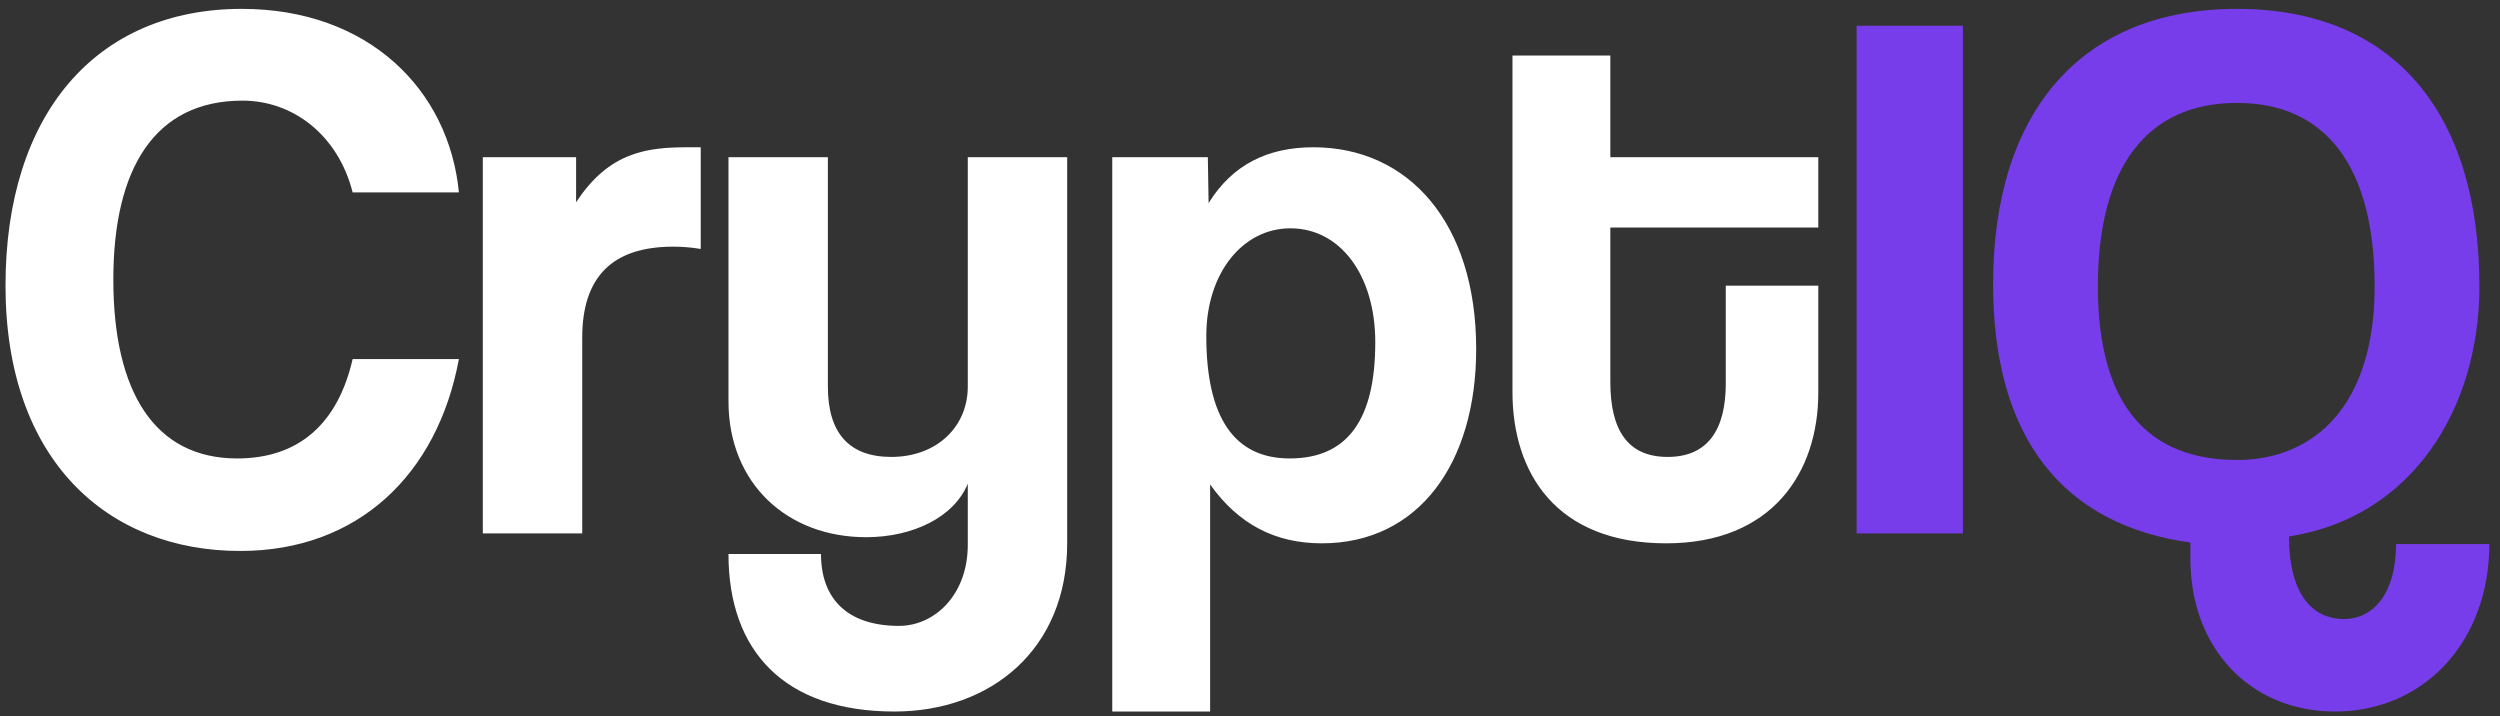
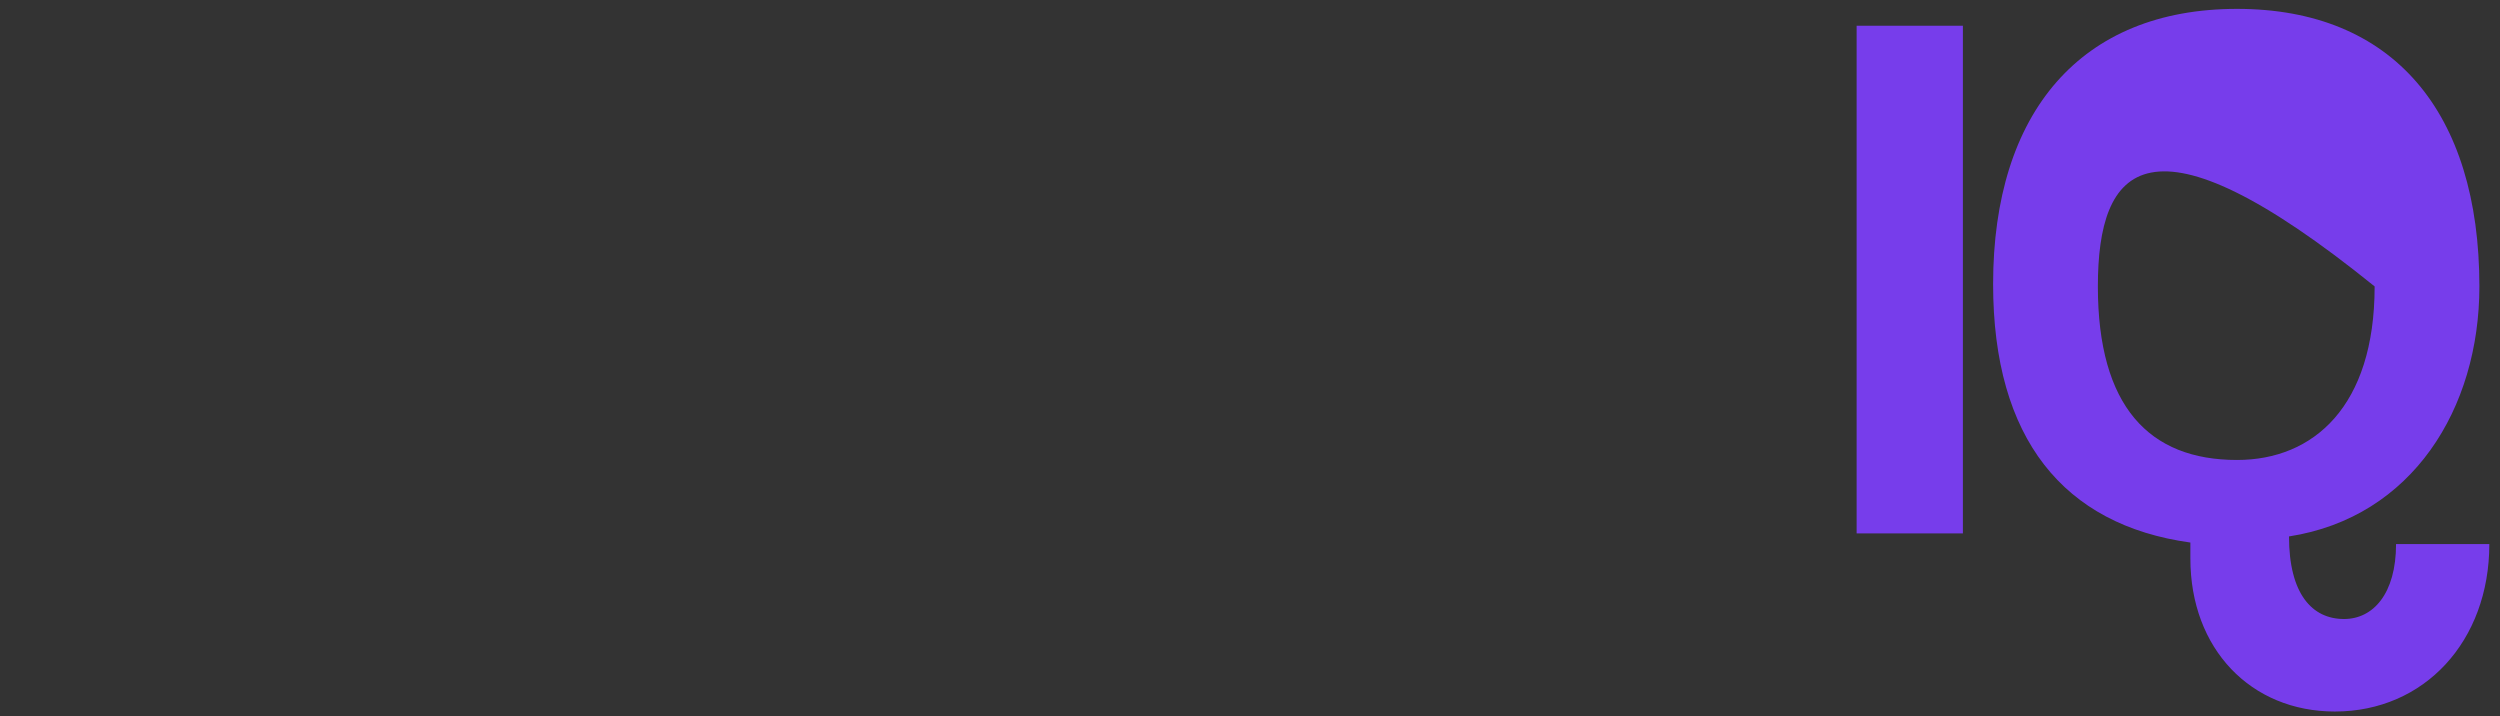
<svg xmlns="http://www.w3.org/2000/svg" width="164" height="47" viewBox="0 0 164 47" fill="none">
  <rect x="0" y="0" width="164" height="47" fill="#333333" stroke="none" />
-   <path d="M23.133 23.554H30.104C28.7 31.128 23.484 36.143 15.759 36.143C7.032 36.143 0.361 30.174 0.361 18.739C0.361 7.454 6.33 0.582 15.86 0.582C24.186 0.582 29.452 5.899 30.104 12.62H23.133C22.18 8.858 19.22 6.601 15.91 6.601C10.142 6.601 7.434 11.065 7.434 18.338C7.434 25.711 10.142 30.074 15.559 30.074C19.672 30.074 22.18 27.717 23.133 23.554ZM38.194 34.989H31.673V10.313H37.792V13.272C39.949 9.961 42.457 9.661 45.115 9.661H45.968V16.331C45.366 16.231 44.764 16.181 44.162 16.181C40.15 16.181 38.194 18.187 38.194 22.149V34.989ZM63.487 35.742V31.729C62.584 33.936 59.876 35.24 56.816 35.24C51.65 35.24 47.788 31.729 47.788 26.312V10.313H54.308V25.36C54.308 28.419 55.712 29.974 58.471 29.974C61.43 29.974 63.487 28.018 63.487 25.36V10.313H70.007V35.642C70.007 42.613 64.992 46.676 58.672 46.676C51.449 46.676 47.788 42.714 47.788 36.344H53.857C53.857 39.253 55.562 41.058 58.973 41.058C61.33 41.058 63.487 39.002 63.487 35.742ZM84.6 30.074C88.412 30.074 90.218 27.516 90.218 22.45C90.218 18.037 87.911 14.977 84.65 14.977C81.541 14.977 79.133 17.886 79.133 22.049C79.133 27.416 80.989 30.074 84.6 30.074ZM79.384 46.676H72.964V10.313H79.234L79.284 13.322C80.838 10.814 83.146 9.661 86.155 9.661C92.374 9.661 96.838 14.576 96.838 22.902C96.838 30.375 93.077 35.642 86.707 35.642C83.647 35.642 81.24 34.388 79.384 31.779V46.676ZM113.211 25.159V18.739H119.28V25.761C119.28 30.977 116.271 35.642 109.299 35.642C102.077 35.642 99.218 31.027 99.218 25.711V3.642H105.638V10.313H119.28V14.927H105.638V25.058C105.638 28.168 106.741 29.974 109.399 29.974C112.008 29.974 113.211 28.218 113.211 25.159Z" fill="white" />
-   <path d="M128.766 34.989H121.794V1.686H128.766V34.989ZM157.181 35.692H163.3C163.3 42.062 159.037 46.676 153.168 46.676C147.651 46.676 143.689 42.563 143.689 36.645V35.591C135.363 34.438 130.748 28.77 130.748 18.639C130.748 7.353 136.516 0.582 146.748 0.582C156.98 0.582 162.648 7.353 162.648 18.789C162.648 26.814 158.234 33.936 150.159 35.19C150.159 38.952 151.664 40.607 153.77 40.607C155.676 40.607 157.181 38.952 157.181 35.692ZM146.748 30.174C151.764 30.174 155.776 26.663 155.776 18.789C155.776 10.915 152.566 6.751 146.748 6.751C140.88 6.751 137.62 10.915 137.62 18.789C137.62 26.663 140.98 30.174 146.748 30.174Z" fill="#773DEB" />
+   <path d="M128.766 34.989H121.794V1.686H128.766V34.989ZM157.181 35.692H163.3C163.3 42.062 159.037 46.676 153.168 46.676C147.651 46.676 143.689 42.563 143.689 36.645V35.591C135.363 34.438 130.748 28.77 130.748 18.639C130.748 7.353 136.516 0.582 146.748 0.582C156.98 0.582 162.648 7.353 162.648 18.789C162.648 26.814 158.234 33.936 150.159 35.19C150.159 38.952 151.664 40.607 153.77 40.607C155.676 40.607 157.181 38.952 157.181 35.692ZM146.748 30.174C151.764 30.174 155.776 26.663 155.776 18.789C140.88 6.751 137.62 10.915 137.62 18.789C137.62 26.663 140.98 30.174 146.748 30.174Z" fill="#773DEB" />
</svg>